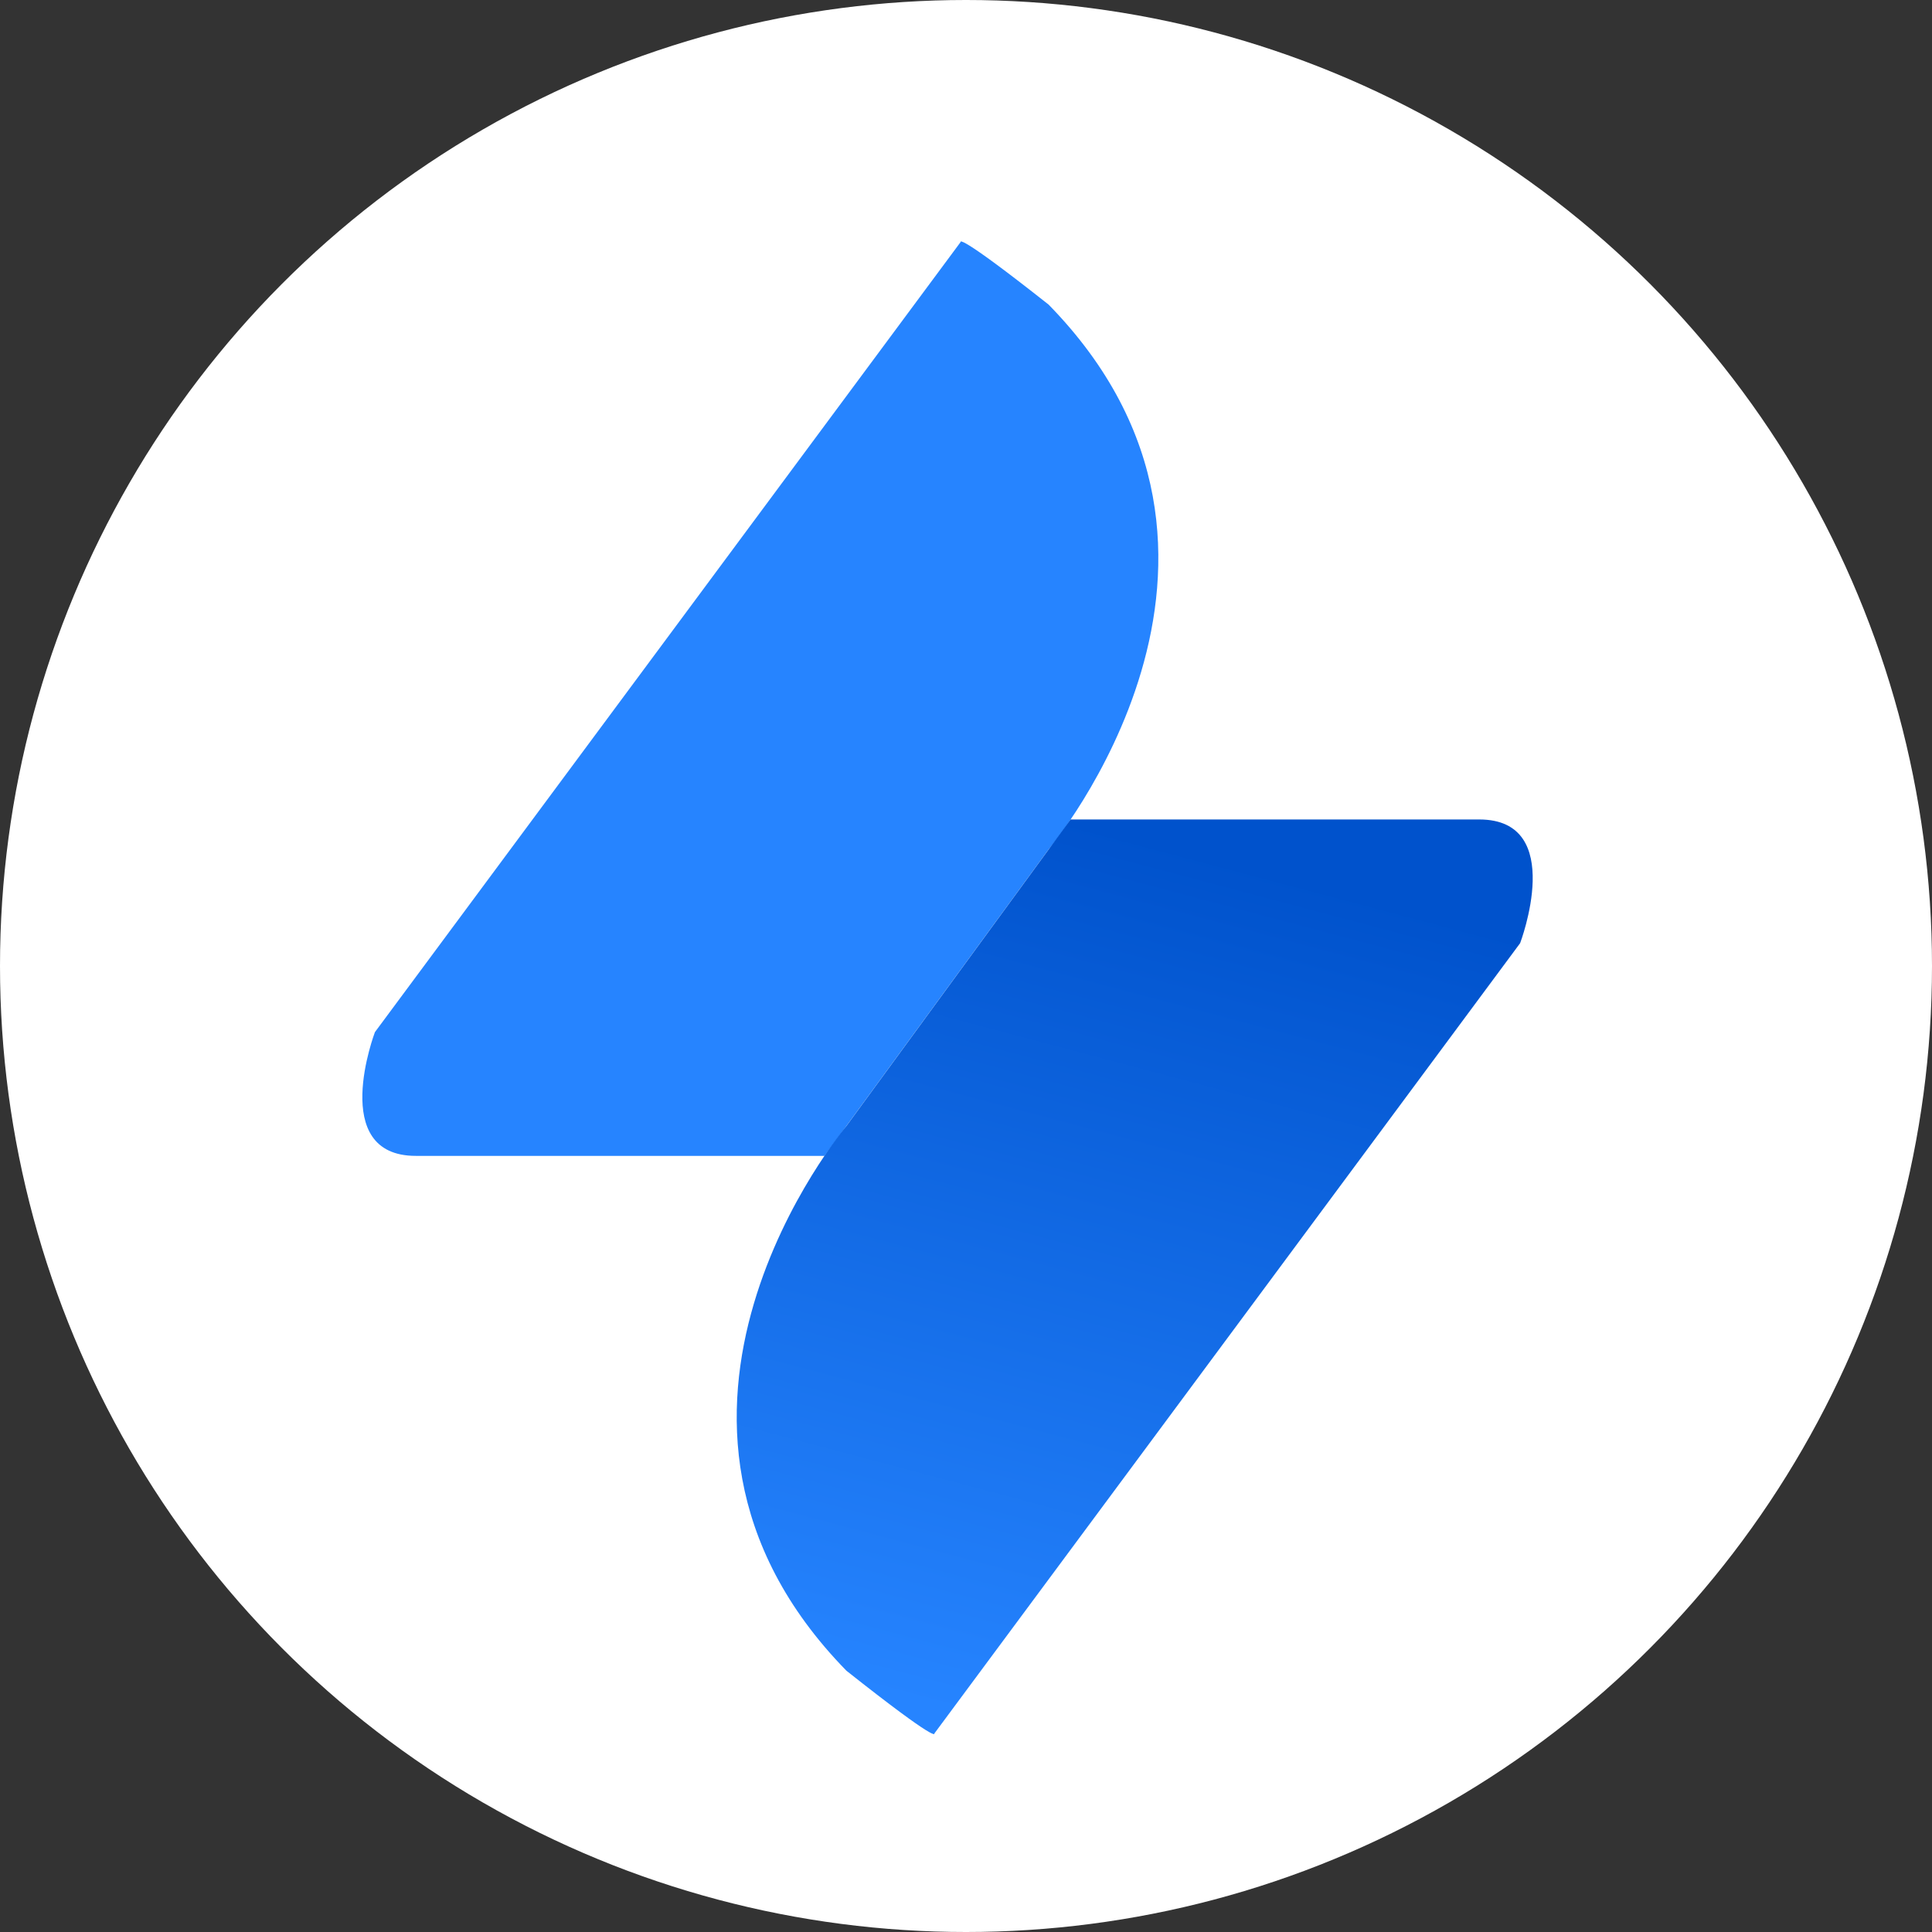
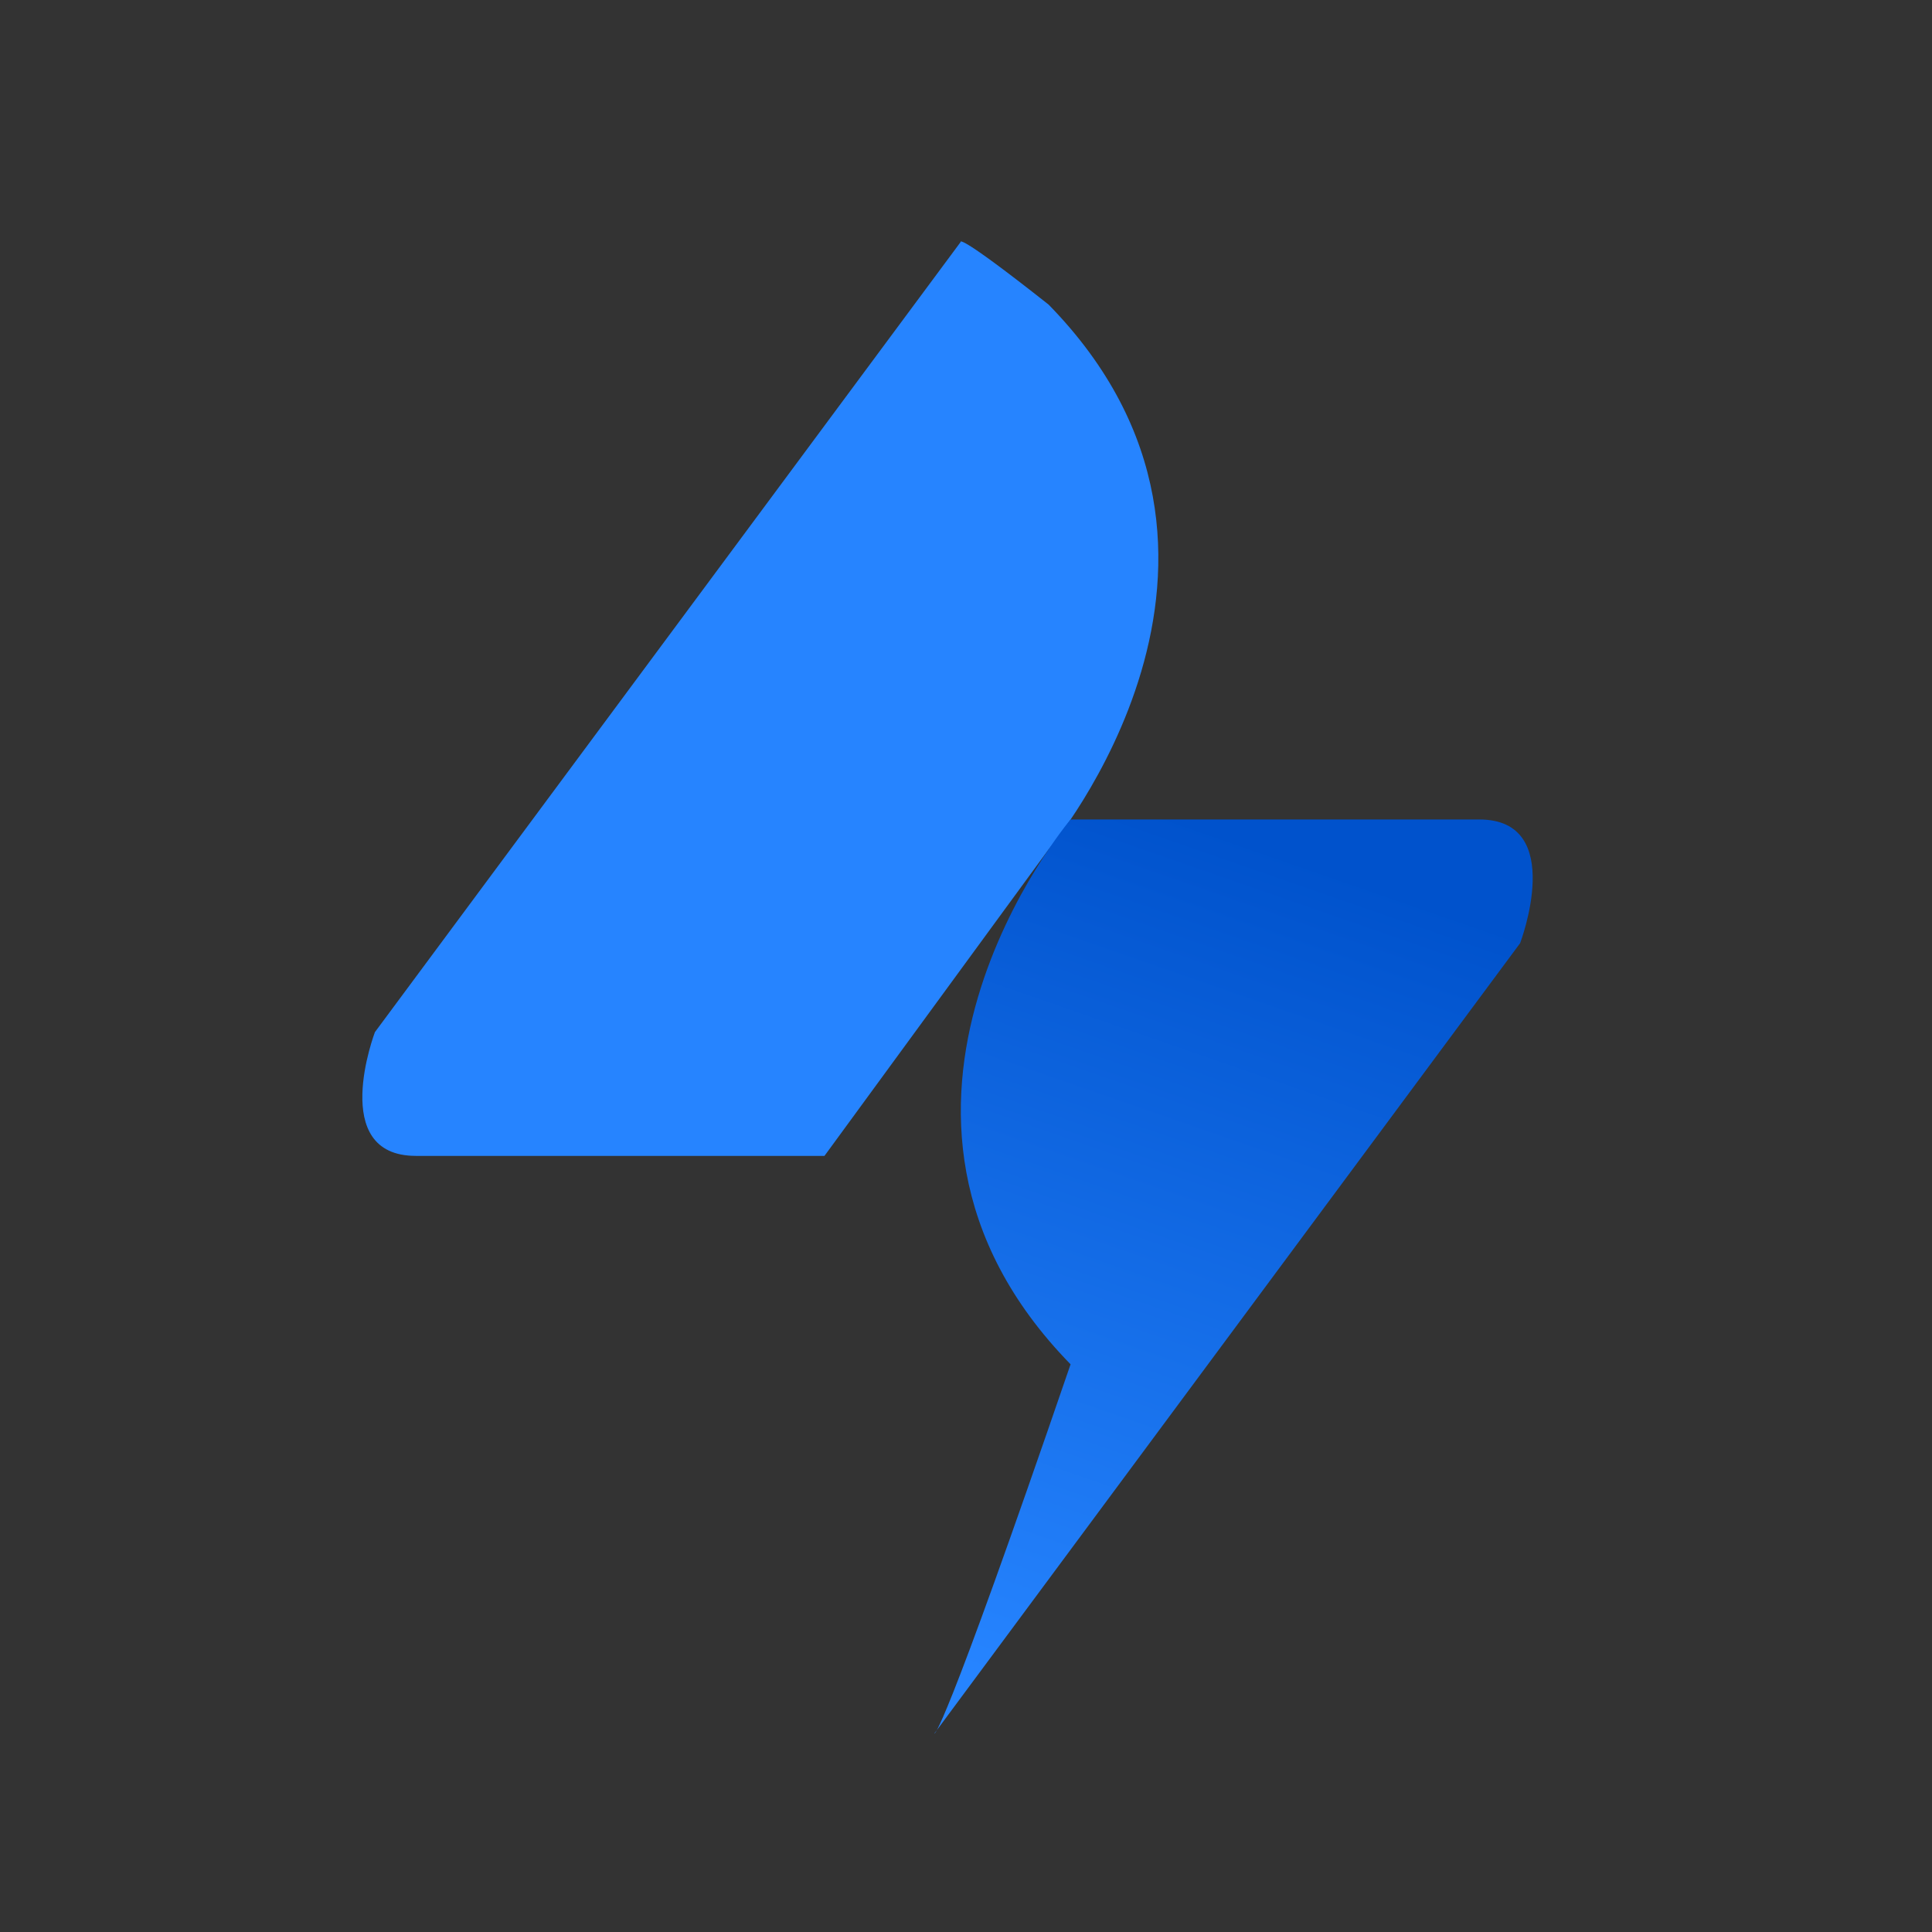
<svg xmlns="http://www.w3.org/2000/svg" width="32" height="32" viewBox="0 0 32 32">
  <rect x="0" y="0" width="32" height="32" fill="#333333" stroke="none" />
  <defs>
    <linearGradient id="w92qr07o8a" x1=".762" y1=".068" x2=".5" y2="1" gradientUnits="objectBoundingBox">
      <stop offset="0" stop-color="#2684ff" />
      <stop offset="1" stop-color="#0052cc" />
    </linearGradient>
  </defs>
  <g data-name="Group 5444" transform="translate(-658 -561)">
-     <circle data-name="Ellipse 1616" cx="16" cy="16" r="16" transform="translate(658 561)" style="fill:#fff" />
    <g data-name="Group 1000">
      <path data-name="Path 11327" d="m12402.339 5766.991-9.7 13.085s-.78 2.05.677 2.05h6.769l3.712-5.076s4.09-4.841 0-9.024c-1.552-1.226-1.458-1.035-1.458-1.035z" transform="translate(-11728.429 -5201.981)" style="fill:#2684ff" />
-       <path data-name="Path 11328" d="M9.91.01.208 13.1s-.78 2.049.677 2.049h6.769l3.712-5.076s4.09-4.841 0-9.024C9.816-.178 9.91.01 9.91.01z" transform="rotate(180 341.693 294.861)" style="fill:url(#w92qr07o8a)" />
+       <path data-name="Path 11328" d="M9.91.01.208 13.1s-.78 2.049.677 2.049h6.769s4.09-4.841 0-9.024C9.816-.178 9.91.01 9.91.01z" transform="rotate(180 341.693 294.861)" style="fill:url(#w92qr07o8a)" />
    </g>
  </g>
</svg>